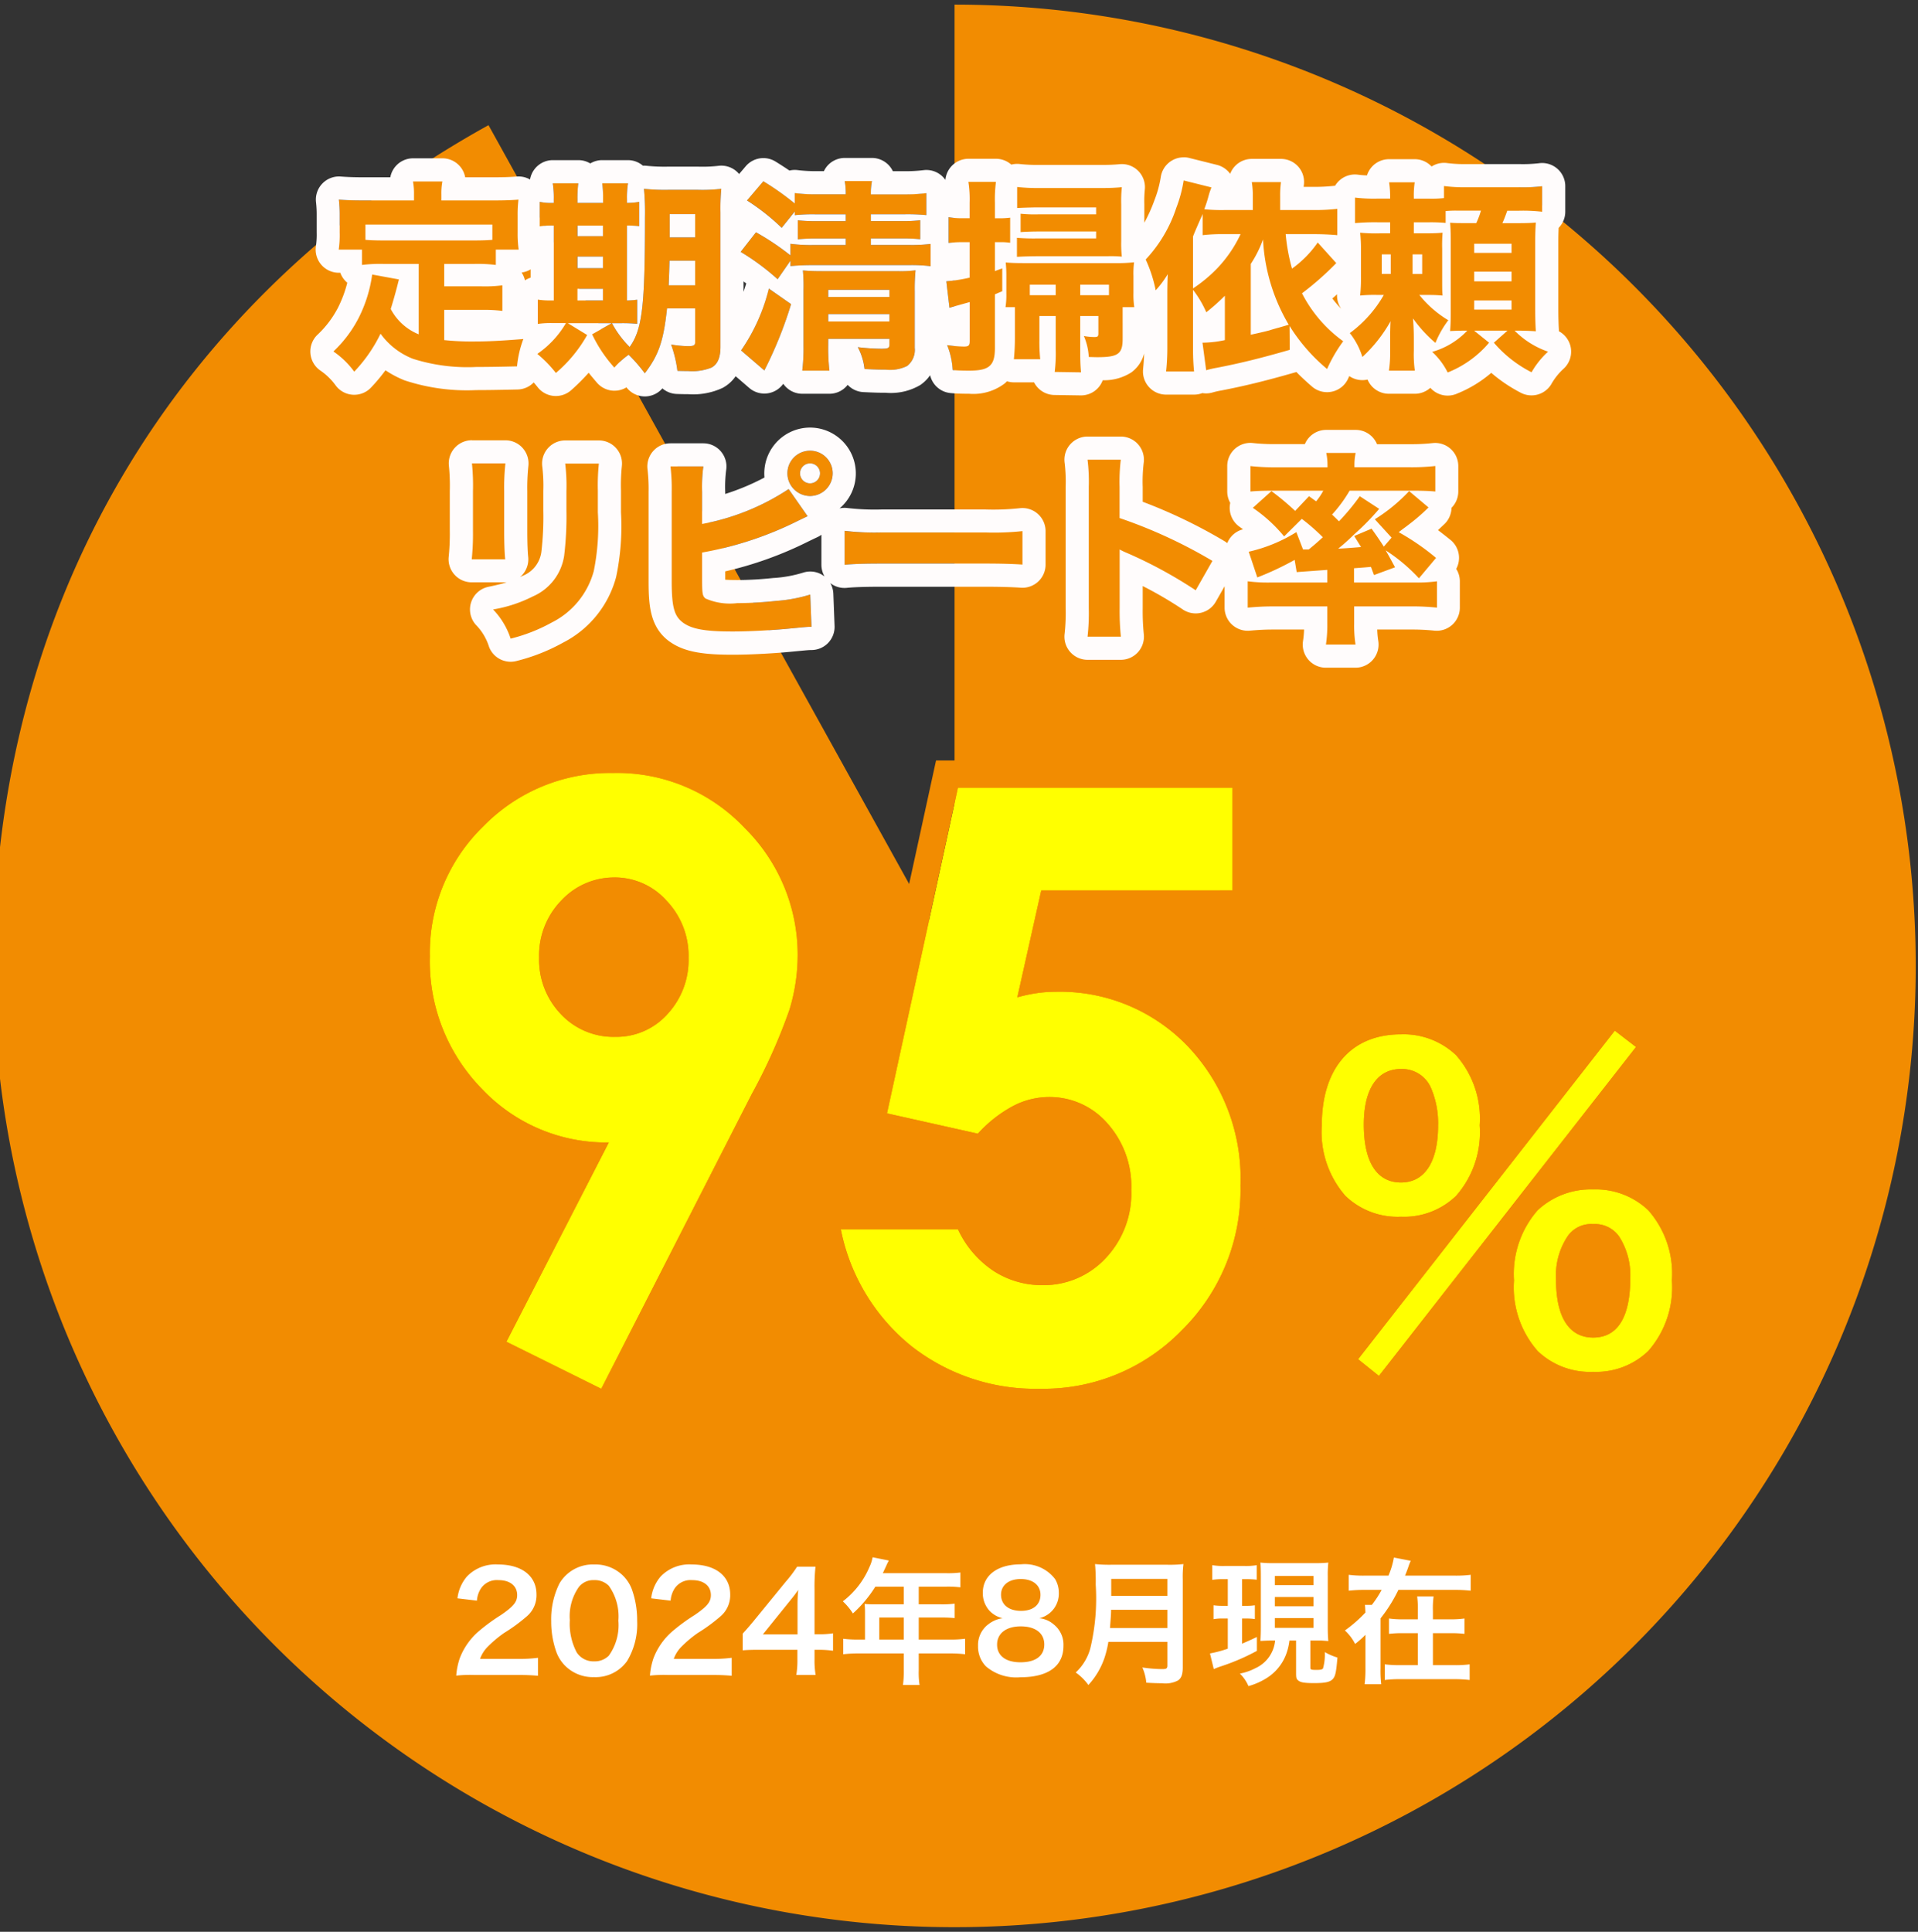
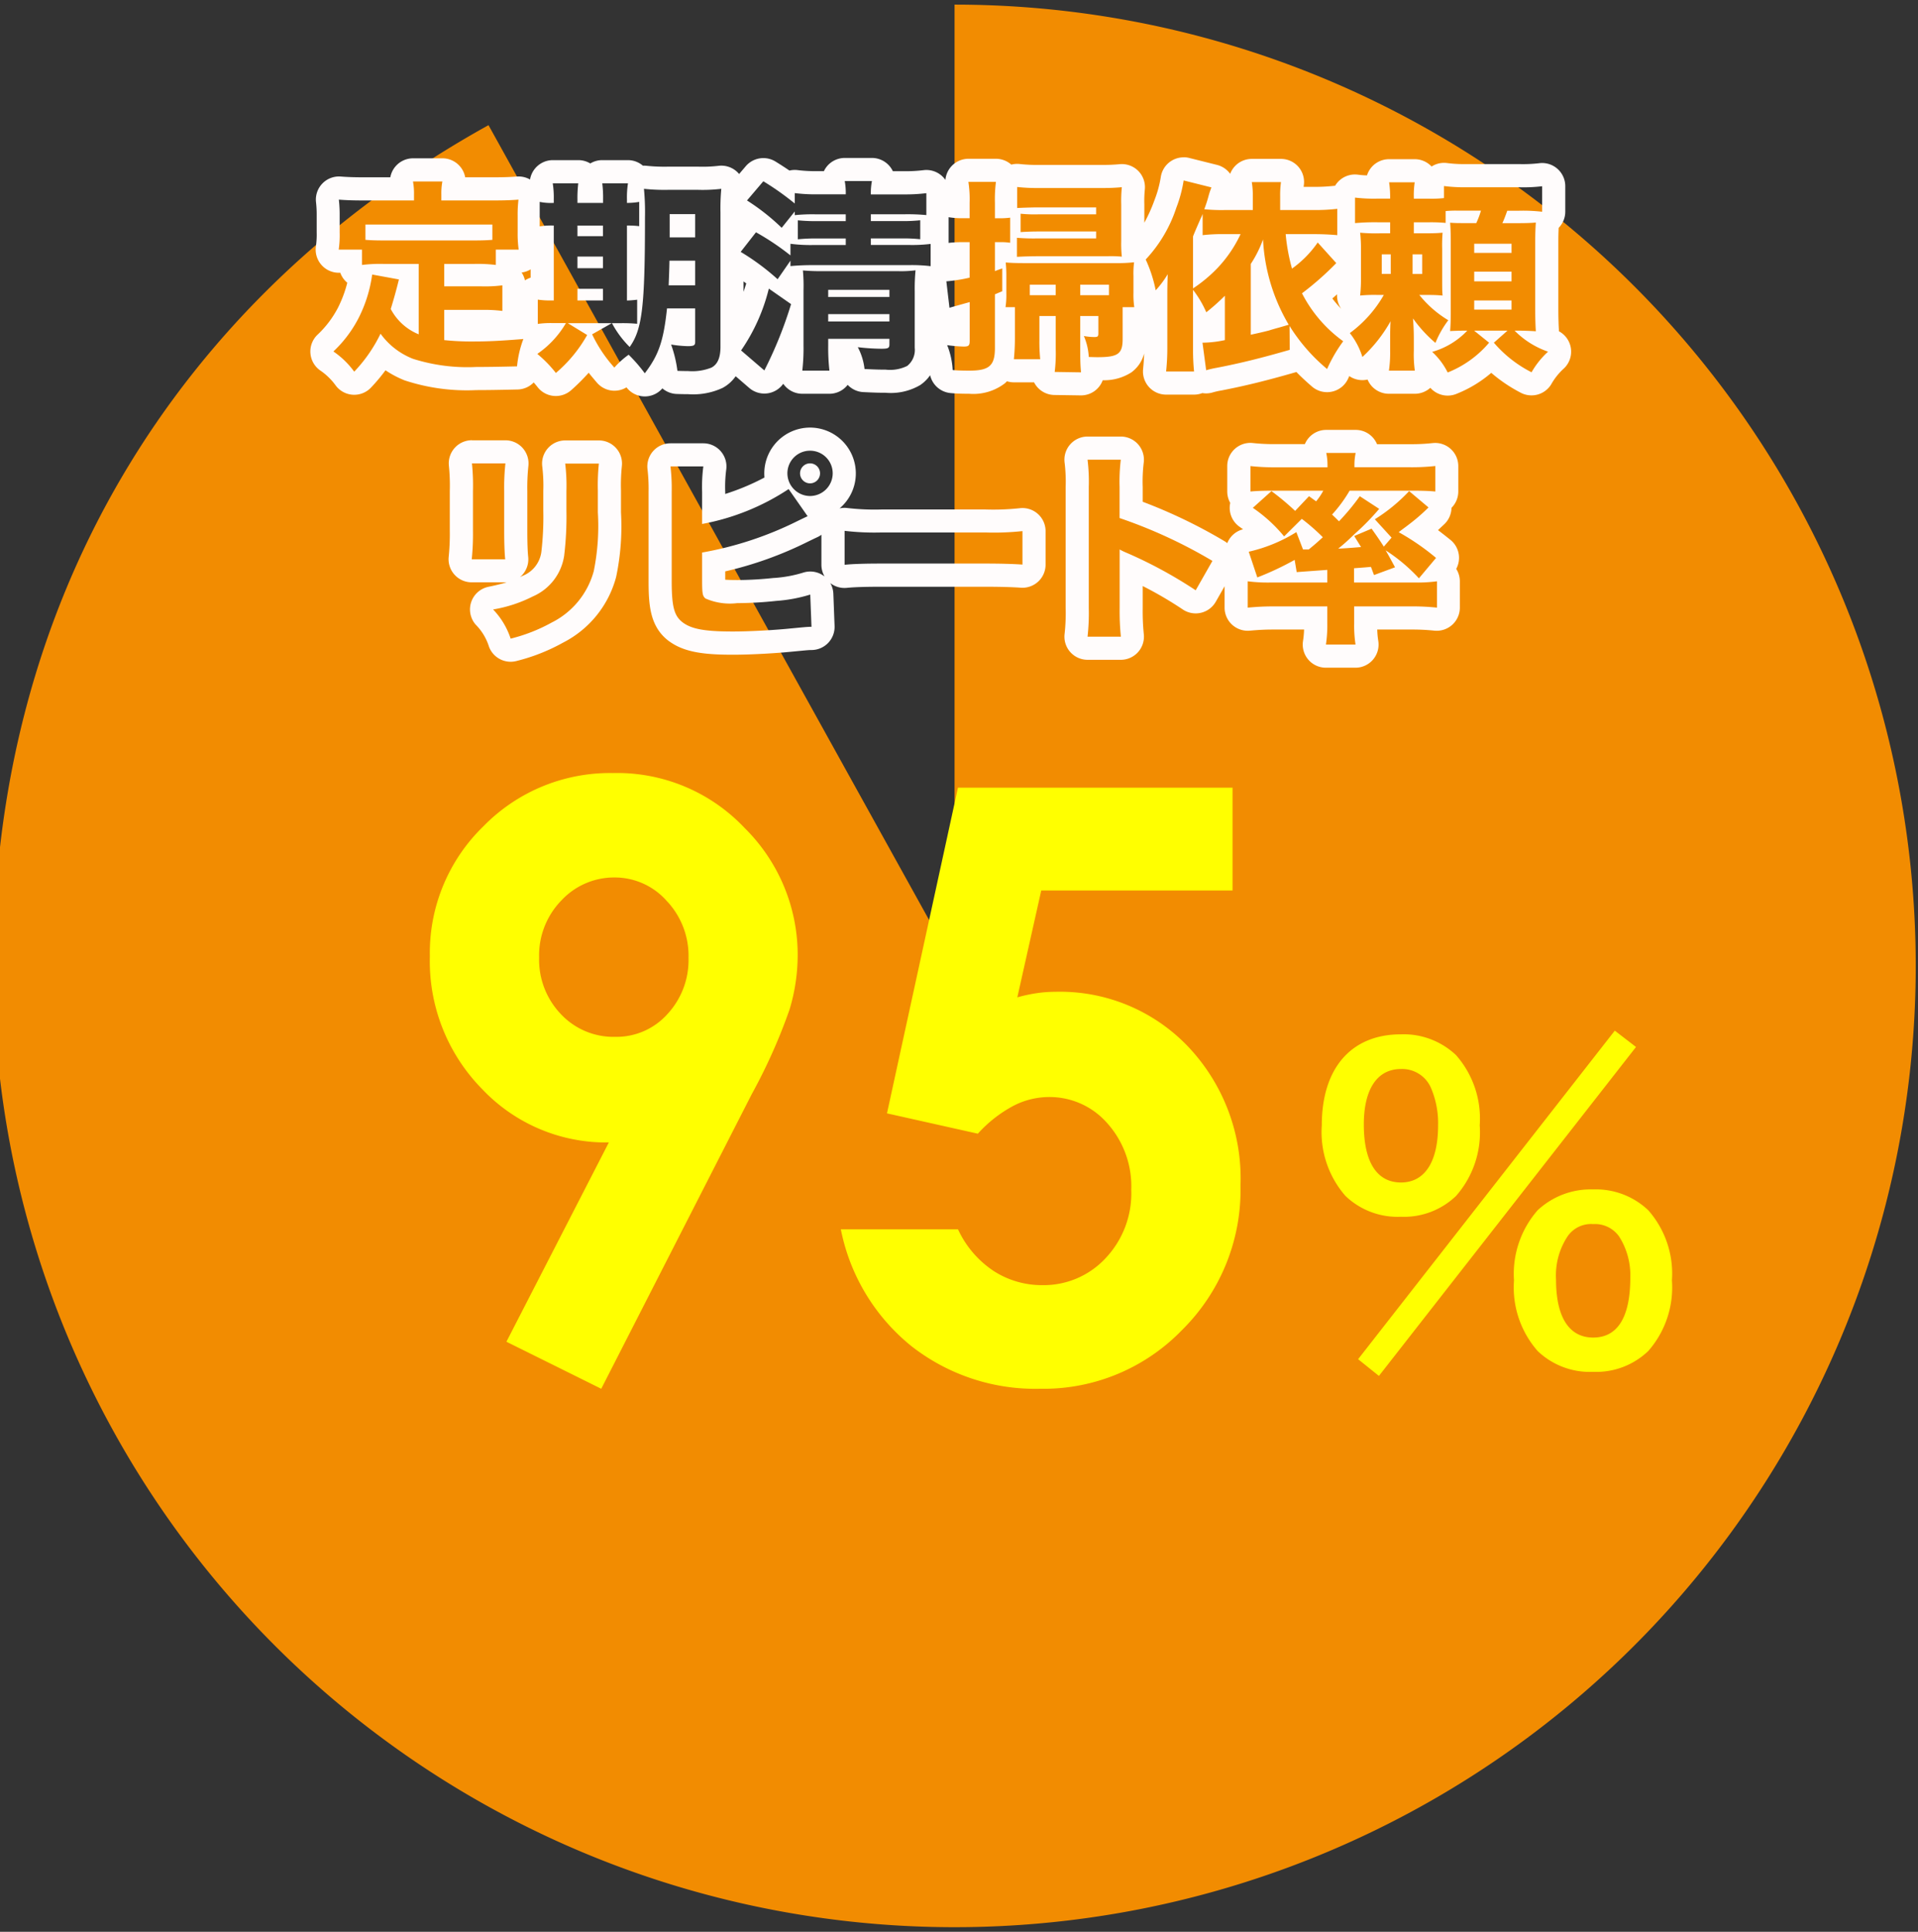
<svg xmlns="http://www.w3.org/2000/svg" width="141" height="142" viewBox="0 0 141 142">
  <rect x="0" y="0" width="141" height="142" fill="#333333" stroke="none" />
  <defs>
    <clipPath id="clip-path">
      <rect id="長方形_4" data-name="長方形 4" width="141" height="142" transform="translate(0.488 -0.34)" fill="#f28c01" />
    </clipPath>
  </defs>
  <g id="グループ_16" data-name="グループ 16" transform="translate(-136 -1050)">
    <g id="グループ_5" data-name="グループ 5" transform="translate(135.512 1050.34)">
      <g id="グループ_4" data-name="グループ 4" clip-path="url(#clip-path)">
        <path id="パス_24" data-name="パス 24" d="M70.661,70.661V0A70.661,70.661,0,1,1,0,70.661C0,44.124,13.194,21.726,36.4,8.86Z" fill="#f28c01" />
      </g>
    </g>
-     <path id="パス_178" data-name="パス 178" d="M5.04.12c.64,0,1.04.02,1.51.06V-1.14a10.507,10.507,0,0,1-1.46.08H2.29a2.411,2.411,0,0,1,.57-.9,8.748,8.748,0,0,1,1.19-1A12.519,12.519,0,0,0,5.73-4.19a2.03,2.03,0,0,0,.71-1.6C6.44-7.16,5.36-8,3.61-8a2.908,2.908,0,0,0-2.29.89,3,3,0,0,0-.69,1.6l1.43.17a1.9,1.9,0,0,1,.31-.92,1.413,1.413,0,0,1,1.27-.59c.85,0,1.38.42,1.38,1.1,0,.51-.28.84-1.2,1.47A13.771,13.771,0,0,0,2.17-3.07,4.935,4.935,0,0,0,.8-1.11,5.11,5.11,0,0,0,.54.17,9.216,9.216,0,0,1,1.83.12Zm5.63.16A2.839,2.839,0,0,0,13.1-.9a5.252,5.252,0,0,0,.74-2.96,6.725,6.725,0,0,0-.39-2.32,2.8,2.8,0,0,0-.66-1.01A2.9,2.9,0,0,0,10.68-8,2.843,2.843,0,0,0,8.13-6.61a5.888,5.888,0,0,0-.61,2.77,6.693,6.693,0,0,0,.39,2.3A2.8,2.8,0,0,0,8.57-.53,2.881,2.881,0,0,0,10.67.28Zm.01-1.16A1.465,1.465,0,0,1,9.4-1.53a4.5,4.5,0,0,1-.51-2.38,3.731,3.731,0,0,1,.66-2.43,1.345,1.345,0,0,1,1.12-.51,1.445,1.445,0,0,1,1.09.42,3.878,3.878,0,0,1,.7,2.56,3.853,3.853,0,0,1-.7,2.57A1.453,1.453,0,0,1,10.68-.88Zm8.6,1c.64,0,1.04.02,1.51.06V-1.14a10.507,10.507,0,0,1-1.46.08h-2.8a2.411,2.411,0,0,1,.57-.9,8.748,8.748,0,0,1,1.19-1,12.519,12.519,0,0,0,1.68-1.23,2.03,2.03,0,0,0,.71-1.6C20.68-7.16,19.6-8,17.85-8a2.908,2.908,0,0,0-2.29.89,3,3,0,0,0-.69,1.6l1.43.17a1.9,1.9,0,0,1,.31-.92,1.413,1.413,0,0,1,1.27-.59c.85,0,1.38.42,1.38,1.1,0,.51-.28.84-1.2,1.47a13.771,13.771,0,0,0-1.65,1.21,4.935,4.935,0,0,0-1.37,1.96A5.11,5.11,0,0,0,14.78.17,9.216,9.216,0,0,1,16.07.12Zm8.96-3.06a6.584,6.584,0,0,1-1.01.07h-.35V-6.15a14.075,14.075,0,0,1,.07-1.69H25.6a9.517,9.517,0,0,1-.83,1.1L22.4-3.84c-.35.42-.46.55-.8.92v1.23c.34-.03.66-.04,1.25-.04h2.77v.69A6.379,6.379,0,0,1,25.54.12h1.42a6.214,6.214,0,0,1-.08-1.14v-.71h.36a7.718,7.718,0,0,1,1,.07Zm-2.61.08H23.08L25-5.24c.36-.44.48-.6.68-.89a11.317,11.317,0,0,0-.05,1.2Zm4.96.38h-.51a8.381,8.381,0,0,1-1.09-.06V-1.4a8.6,8.6,0,0,1,1.09-.06h3.36V-.23A7.289,7.289,0,0,1,33.38.86H34.6a6.022,6.022,0,0,1-.06-1.07V-1.46h2.32a8.489,8.489,0,0,1,1.09.06V-2.54a8.169,8.169,0,0,1-1.09.06H34.54V-4.1h1.64a9.411,9.411,0,0,1,1,.04V-5.12a7.341,7.341,0,0,1-1.03.05H34.54v-1.3h2.04a7.36,7.36,0,0,1,1.02.05V-7.41a7.1,7.1,0,0,1-1.02.05H31.9c.18-.39.28-.6.29-.63.07-.15.09-.18.15-.3l-1.19-.24a2.889,2.889,0,0,1-.24.73,6.207,6.207,0,0,1-1.95,2.51,4.377,4.377,0,0,1,.74.89,9.221,9.221,0,0,0,1.65-1.97h2.09v1.3H31.26c-.27,0-.49-.01-.7-.03a5.49,5.49,0,0,1,.03.58Zm1.05,0V-4.1h1.8v1.62Zm9.07-1.57a2.164,2.164,0,0,0-.99.4,1.9,1.9,0,0,0-.82,1.64,2.075,2.075,0,0,0,.58,1.5,3.435,3.435,0,0,0,2.53.8c2.05,0,3.17-.82,3.17-2.31a1.894,1.894,0,0,0-.7-1.56,1.9,1.9,0,0,0-1.08-.47,1.855,1.855,0,0,0,1.44-1.87,1.967,1.967,0,0,0-.27-1,2.8,2.8,0,0,0-2.53-1.09c-1.71,0-2.79.81-2.79,2.09a1.917,1.917,0,0,0,.49,1.32A1.919,1.919,0,0,0,40.71-4.05Zm1.33-2.88c.89,0,1.45.45,1.45,1.16,0,.73-.54,1.18-1.43,1.18-.91,0-1.47-.46-1.47-1.19C40.59-6.48,41.16-6.93,42.04-6.93ZM42.02-.81c-1.08,0-1.72-.48-1.72-1.3s.66-1.34,1.74-1.34,1.73.5,1.73,1.33S43.14-.81,42.02-.81Zm10.8-1.5V-.58c0,.22-.07.27-.37.27a10.111,10.111,0,0,1-1.47-.12A3.618,3.618,0,0,1,51.27.69c.51.03.84.04,1.16.04a1.982,1.982,0,0,0,1.16-.2c.25-.16.36-.45.36-.95V-6.9A7.543,7.543,0,0,1,54-8.03a9.014,9.014,0,0,1-1.16.05H48.67a10.089,10.089,0,0,1-1.17-.05,14.093,14.093,0,0,1,.05,1.51,15.787,15.787,0,0,1-.4,4.7A3.786,3.786,0,0,1,46.08-.06a3.868,3.868,0,0,1,.93.92,5.607,5.607,0,0,0,1.18-1.98,7.412,7.412,0,0,0,.29-1.19ZM48.6-3.33c.06-.81.08-1.03.08-1.34h4.14v1.34Zm.09-2.36V-6.94h4.13v1.25ZM60.74-2.41A2.484,2.484,0,0,1,59.3-.38a4.132,4.132,0,0,1-1.15.4,2.853,2.853,0,0,1,.63.92,4.992,4.992,0,0,0,1.4-.63,3.525,3.525,0,0,0,1.35-1.66,4.218,4.218,0,0,0,.26-1.06h.49V-.04c0,.37.02.45.15.56.17.15.46.2,1.18.2.78,0,1.14-.07,1.35-.28s.27-.52.36-1.6a4.279,4.279,0,0,1-.93-.4,3.7,3.7,0,0,1-.13,1.2c-.05.08-.19.11-.46.11-.42,0-.47-.02-.47-.17V-2.41h.73c.11,0,.38.02.59.04-.03-.34-.04-.64-.04-1.08V-7.13a8.473,8.473,0,0,1,.04-1.01,7.849,7.849,0,0,1-.96.04H60.63a7.521,7.521,0,0,1-.97-.04c.02.29.03.47.03,1.01v3.74c0,.4-.01.68-.03,1.01.41-.02.58-.03.94-.03Zm-.02-4.75h2.84v.68H60.72Zm0,1.55h2.84v.68H60.72Zm0,1.55h2.84v.72H60.72ZM57.26-6.92v1.96h-.35a4.721,4.721,0,0,1-.7-.04v1.02a3.493,3.493,0,0,1,.68-.05h.37v2.22a9.126,9.126,0,0,1-1.31.35l.28,1.15a5.371,5.371,0,0,1,.52-.2A15.937,15.937,0,0,0,59.4-1.65V-2.67c-.57.27-.76.35-1.09.49V-4.03h.3a4.583,4.583,0,0,1,.64.04V-5a3.9,3.9,0,0,1-.64.04h-.3V-6.92h.26a6.5,6.5,0,0,1,.82.04V-7.95a4.665,4.665,0,0,1-.89.06H57.02a4.653,4.653,0,0,1-.9-.06v1.08a5.19,5.19,0,0,1,.84-.05Zm13.03-.26c.09-.22.18-.45.26-.69a3.9,3.9,0,0,1,.16-.4l-1.24-.24a5.878,5.878,0,0,1-.4,1.33H67.35a8.765,8.765,0,0,1-1.2-.06v1.17a9.609,9.609,0,0,1,1.2-.06h1.22a7.7,7.7,0,0,1-.72,1.1h-.51c.02.17.02.17.04.56a9.98,9.98,0,0,1-1.51,1.32,3.456,3.456,0,0,1,.75.99,6.619,6.619,0,0,0,.76-.67V-.36A8.809,8.809,0,0,1,67.32.8h1.22a8.55,8.55,0,0,1-.05-1.16V-4.04A11.08,11.08,0,0,0,69.8-6.13h4.12a9.721,9.721,0,0,1,1.2.06V-7.24a8.765,8.765,0,0,1-1.2.06Zm2.05,3.21v-.62a6.26,6.26,0,0,1,.05-1.06H71.18a6.744,6.744,0,0,1,.05,1.04v.64H70.18a7.167,7.167,0,0,1-1.07-.06V-2.9a8.047,8.047,0,0,1,1.08-.05h1.04V-.6H69.91A8.288,8.288,0,0,1,68.8-.66V.49A8.775,8.775,0,0,1,69.92.43h4a9.838,9.838,0,0,1,1.12.06V-.66a7.5,7.5,0,0,1-1.11.06H72.34V-2.95h1.25a7.975,7.975,0,0,1,1.07.05V-4.03a7.26,7.26,0,0,1-1.07.06Z" transform="translate(169 1173)" fill="#fff" />
    <path id="パス_155" data-name="パス 155" d="M16.2,1.084,9.229-2.373l7.529-14.648a12.543,12.543,0,0,1-9.316-3.926A13.4,13.4,0,0,1,3.6-30.7a12.962,12.962,0,0,1,3.94-9.565,13,13,0,0,1,9.507-3.911,12.884,12.884,0,0,1,9.712,4.058,13.109,13.109,0,0,1,3.882,9.331,13.889,13.889,0,0,1-.6,4,41.066,41.066,0,0,1-2.769,6.2Zm1.025-25.869a5.031,5.031,0,0,0,3.838-1.67,5.837,5.837,0,0,0,1.553-4.131A5.864,5.864,0,0,0,20.991-34.8,5.094,5.094,0,0,0,17.2-36.5a5.288,5.288,0,0,0-3.926,1.685,5.786,5.786,0,0,0-1.641,4.2,5.784,5.784,0,0,0,1.6,4.16A5.3,5.3,0,0,0,17.227-24.785ZM42.423-43.1H62.609v7.559H48.546l-1.758,7.852a11.458,11.458,0,0,1,1.436-.308,9.346,9.346,0,0,1,1.348-.1,13.011,13.011,0,0,1,9.741,4,14.091,14.091,0,0,1,3.882,10.239A14.487,14.487,0,0,1,58.9-3.237,14.167,14.167,0,0,1,48.458,1.084,14.769,14.769,0,0,1,39-2.051a14.681,14.681,0,0,1-5.186-8.584h8.613a7.4,7.4,0,0,0,2.622,3.062,6.525,6.525,0,0,0,3.589,1.04A6.207,6.207,0,0,0,53.263-8.5a6.936,6.936,0,0,0,1.9-5.039,6.948,6.948,0,0,0-1.772-4.907A5.63,5.63,0,0,0,49.1-20.361a5.717,5.717,0,0,0-2.651.674,9.616,9.616,0,0,0-2.563,2.021l-6.68-1.494Z" transform="translate(164 1151)" fill="#ff0" />
-     <path id="パス_155_-_アウトライン" data-name="パス 155 - アウトライン" d="M48.458,1.084A14.167,14.167,0,0,0,58.9-3.237a14.487,14.487,0,0,0,4.292-10.62A14.091,14.091,0,0,0,59.313-24.1a13.011,13.011,0,0,0-9.741-4,9.346,9.346,0,0,0-1.348.1,11.458,11.458,0,0,0-1.436.308l1.758-7.852H62.609V-43.1H42.423L37.208-19.16l6.68,1.494a9.616,9.616,0,0,1,2.563-2.021,5.716,5.716,0,0,1,2.651-.674,5.63,5.63,0,0,1,4.292,1.919,6.948,6.948,0,0,1,1.772,4.907,6.936,6.936,0,0,1-1.9,5.039,6.207,6.207,0,0,1-4.629,1.963,6.525,6.525,0,0,1-3.589-1.04,7.4,7.4,0,0,1-2.622-3.062H33.81A14.681,14.681,0,0,0,39-2.051a14.768,14.768,0,0,0,9.463,3.135m-32.257,0L27.275-20.6a41.067,41.067,0,0,0,2.769-6.2,13.889,13.889,0,0,0,.6-4,13.109,13.109,0,0,0-3.882-9.331,12.884,12.884,0,0,0-9.712-4.058,13,13,0,0,0-9.507,3.911A12.962,12.962,0,0,0,3.6-30.7a13.4,13.4,0,0,0,3.838,9.756,12.543,12.543,0,0,0,9.316,3.926L9.229-2.373,16.2,1.084m1-37.588a5.094,5.094,0,0,1,3.794,1.7,5.864,5.864,0,0,1,1.626,4.219,5.837,5.837,0,0,1-1.553,4.131,5.031,5.031,0,0,1-3.838,1.67,5.3,5.3,0,0,1-4-1.67,5.784,5.784,0,0,1-1.6-4.16,5.786,5.786,0,0,1,1.641-4.2A5.288,5.288,0,0,1,17.2-36.5M17.083,3.754,6.522-1.483l7.114-13.841a14.51,14.51,0,0,1-7.625-4.226A15.4,15.4,0,0,1,1.6-30.7,14.952,14.952,0,0,1,6.135-41.688,15,15,0,0,1,17.051-46.18,14.87,14.87,0,0,1,28.208-41.5a15.1,15.1,0,0,1,4.437,10.714,15.952,15.952,0,0,1-.685,4.572,42.284,42.284,0,0,1-2.905,6.536ZM17.2-34.5a3.294,3.294,0,0,0-2.493,1.08,3.778,3.778,0,0,0-1.073,2.809,3.775,3.775,0,0,0,1.042,2.778,3.31,3.31,0,0,0,2.553,1.052A3.046,3.046,0,0,0,19.6-27.817a3.824,3.824,0,0,0,1.017-2.769,3.854,3.854,0,0,0-1.071-2.836A3.109,3.109,0,0,0,17.2-34.5ZM48.458,3.084A16.786,16.786,0,0,1,37.753-.483a16.7,16.7,0,0,1-5.894-9.711l-.551-2.441H43.667l.55,1.116a5.4,5.4,0,0,0,1.906,2.261,4.524,4.524,0,0,0,2.511.725,4.194,4.194,0,0,0,3.193-1.356,4.971,4.971,0,0,0,1.34-3.646,4.982,4.982,0,0,0-1.242-3.55A3.634,3.634,0,0,0,49.1-18.361a3.715,3.715,0,0,0-1.733.451A7.693,7.693,0,0,0,45.349-16.3l-.781.836-9.737-2.178L40.812-45.1h23.8v11.559H50.148l-.771,3.443.195,0A15,15,0,0,1,60.748-25.49a16.085,16.085,0,0,1,4.447,11.632,16.485,16.485,0,0,1-4.873,12.03A16.163,16.163,0,0,1,48.458,3.084Z" transform="translate(164 1151)" fill="#f28c01" />
    <path id="パス_154" data-name="パス 154" d="M3.84-.09,5.37,1.14l18.9-24.18-1.56-1.2ZM21.12.84A5.522,5.522,0,0,0,25.17-.69a7.081,7.081,0,0,0,1.74-5.19,7.052,7.052,0,0,0-1.74-5.16,5.6,5.6,0,0,0-4.05-1.53,5.719,5.719,0,0,0-4.08,1.53A7.1,7.1,0,0,0,15.3-5.88,7.081,7.081,0,0,0,17.04-.69,5.546,5.546,0,0,0,21.12.84Zm0-10.86a2.161,2.161,0,0,1,1.92.93,5.3,5.3,0,0,1,.81,3c0,2.91-.93,4.41-2.73,4.41-1.77,0-2.73-1.5-2.73-4.26a5.217,5.217,0,0,1,.81-3.12A2.089,2.089,0,0,1,21.12-10.02ZM6.99-10.56a5.522,5.522,0,0,0,4.05-1.53,7.081,7.081,0,0,0,1.74-5.19,7.052,7.052,0,0,0-1.74-5.16,5.6,5.6,0,0,0-4.05-1.53c-3.66,0-5.82,2.49-5.82,6.69a7.129,7.129,0,0,0,1.74,5.19A5.546,5.546,0,0,0,6.99-10.56Zm0-10.86a2.309,2.309,0,0,1,2.19,1.35,6.586,6.586,0,0,1,.54,2.79c0,2.7-.99,4.2-2.73,4.2-1.77,0-2.73-1.5-2.73-4.26C4.26-19.95,5.25-21.42,6.99-21.42Z" transform="translate(232 1150)" fill="#ff0" />
-     <path id="パス_154_-_アウトライン" data-name="パス 154 - アウトライン" d="M5.37,1.14l18.9-24.18-1.56-1.2L3.84-.09,5.37,1.14M21.12.84A5.522,5.522,0,0,0,25.17-.69a7.081,7.081,0,0,0,1.74-5.19,7.052,7.052,0,0,0-1.74-5.16,5.6,5.6,0,0,0-4.05-1.53,5.719,5.719,0,0,0-4.08,1.53A7.1,7.1,0,0,0,15.3-5.88,7.081,7.081,0,0,0,17.04-.69,5.546,5.546,0,0,0,21.12.84m0-10.86a2.161,2.161,0,0,1,1.92.93,5.3,5.3,0,0,1,.81,3c0,2.91-.93,4.41-2.73,4.41-1.77,0-2.73-1.5-2.73-4.26a5.217,5.217,0,0,1,.81-3.12,2.089,2.089,0,0,1,1.92-.96M6.99-10.56a5.522,5.522,0,0,0,4.05-1.53,7.081,7.081,0,0,0,1.74-5.19,7.052,7.052,0,0,0-1.74-5.16,5.6,5.6,0,0,0-4.05-1.53c-3.66,0-5.82,2.49-5.82,6.69a7.129,7.129,0,0,0,1.74,5.19,5.546,5.546,0,0,0,4.08,1.53m0-10.86a2.309,2.309,0,0,1,2.19,1.35,6.586,6.586,0,0,1,.54,2.79c0,2.7-.99,4.2-2.73,4.2-1.77,0-2.73-1.5-2.73-4.26,0-2.61.99-4.08,2.73-4.08M5.7,3.969,1.05.233,7.959-8.61a9.334,9.334,0,0,1-.969.05,7.566,7.566,0,0,1-5.485-2.106A8.993,8.993,0,0,1-.83-17.28,9.33,9.33,0,0,1,1.2-23.512,7.406,7.406,0,0,1,6.99-25.97a7.628,7.628,0,0,1,5.455,2.106,8.921,8.921,0,0,1,2.335,6.524l7.576-9.7L27.087-23.4,20.149-14.52a9.278,9.278,0,0,1,.971-.05,7.628,7.628,0,0,1,5.455,2.106A8.95,8.95,0,0,1,28.91-5.88,8.993,8.993,0,0,1,26.575.734,7.526,7.526,0,0,1,21.12,2.84,7.566,7.566,0,0,1,15.635.734,8.932,8.932,0,0,1,13.3-5.758ZM20.91-8.005a.851.851,0,0,0-.068.087l-.019.026A3.422,3.422,0,0,0,20.39-5.94a3.983,3.983,0,0,0,.385,2.086c.083.129.123.174.345.174s.262-.042.34-.167a4.432,4.432,0,0,0,.39-2.243A3.452,3.452,0,0,0,21.43-7.9a.847.847,0,0,0-.094-.1,1.062,1.062,0,0,0-.216-.016A1.168,1.168,0,0,0,20.91-8.005ZM6.99-19.42c-.218,0-.271.048-.356.175A3.5,3.5,0,0,0,6.26-17.34a3.983,3.983,0,0,0,.385,2.086c.083.129.123.174.345.174a.316.316,0,0,0,.343-.181A3.782,3.782,0,0,0,7.72-17.28a4.869,4.869,0,0,0-.305-1.849C7.253-19.42,7.2-19.42,6.99-19.42Z" transform="translate(232 1150)" fill="#f28c01" />
-     <path id="パス_151" data-name="パス 151" d="M-38.22-1.425a4.041,4.041,0,0,1-2.055-1.86c.225-.735.42-1.425.6-2.175l-1.965-.36a10.021,10.021,0,0,1-1.02,3.24A9.1,9.1,0,0,1-44.49-.165,6.276,6.276,0,0,1-42.96,1.32a10.926,10.926,0,0,0,1.935-2.79A5.344,5.344,0,0,0-38.64.375a13.262,13.262,0,0,0,4.65.6c.81,0,1.71-.015,3-.045a7.683,7.683,0,0,1,.465-2.01c-1.65.135-2.61.18-3.6.18A19.329,19.329,0,0,1-36.345-1v-2.22h2.76a10.424,10.424,0,0,1,1.515.075V-5.025a9.812,9.812,0,0,1-1.515.075h-2.76V-6.6h2.235a10.857,10.857,0,0,1,1.56.075V-7.65h1.68a8.415,8.415,0,0,1-.075-1.245v-1.29a9.185,9.185,0,0,1,.06-1.14c-.585.045-1.125.06-1.725.06h-3.945v-.45a4.643,4.643,0,0,1,.075-.945h-2.16a4.8,4.8,0,0,1,.075.96v.435h-3.8c-.6,0-1.14-.015-1.725-.06a9.508,9.508,0,0,1,.06,1.14V-8.91A7.455,7.455,0,0,1-44.1-7.65h1.71v1.125A10.985,10.985,0,0,1-40.83-6.6h2.61Zm5.415-6.945c-.375.03-.75.045-1.305.045h-6.72c-.57,0-.945-.015-1.3-.045V-9.495h9.33ZM-17.9-3.33V-.87c0,.255-.09.315-.555.315a8.521,8.521,0,0,1-1.215-.12A9.077,9.077,0,0,1-19.2,1.26c.39.015.63.015.78.015a3.808,3.808,0,0,0,1.725-.255c.45-.24.66-.735.66-1.53v-9.87a15.566,15.566,0,0,1,.06-1.74,11.694,11.694,0,0,1-1.695.075h-2.235a14.07,14.07,0,0,1-1.755-.075,18.228,18.228,0,0,1,.075,2.1c0,6.525-.2,8.22-1.125,9.525A7.221,7.221,0,0,1-24.015-2.25l-1.455.825A10.073,10.073,0,0,0-23.835,1.02a5.97,5.97,0,0,1,1.05-.945A11.23,11.23,0,0,1-21.6,1.44c1.02-1.335,1.38-2.37,1.635-4.77Zm0-3.51v1.815h-1.95c.03-.75.045-1.08.06-1.815Zm0-1.71H-19.77v-1.71H-17.9Zm-10.4-2.535a4.144,4.144,0,0,1-1.035-.075v1.8a5.4,5.4,0,0,1,1.035-.06v5.5h-.075a6.389,6.389,0,0,1-1.095-.06V-2.19a6.665,6.665,0,0,1,1.14-.06h.93A7.092,7.092,0,0,1-29.5.015,9.012,9.012,0,0,1-28.14,1.41a10.186,10.186,0,0,0,2.3-2.79l-1.425-.87h3.9a11.459,11.459,0,0,1,1.2.045v-1.77a6.863,6.863,0,0,1-.75.06v-5.5a6.649,6.649,0,0,1,.9.045V-11.16a5.1,5.1,0,0,1-.9.075v-.24a6.607,6.607,0,0,1,.075-1.2h-1.89a8.546,8.546,0,0,1,.06,1.2v.24H-26.55v-.24a9.109,9.109,0,0,1,.06-1.2h-1.875a6.811,6.811,0,0,1,.075,1.2Zm1.74,7.17V-4.77h1.875v.855Zm0-2.37V-7.14h1.875v.855Zm0-2.355v-.78h1.875v.78Zm15.975-1.815v.27A12.585,12.585,0,0,1-9-10.245h2.175v.5H-8.94a13.4,13.4,0,0,1-1.41-.06v1.395a12.633,12.633,0,0,1,1.425-.06h2.1v.48h-2.34a11.363,11.363,0,0,1-1.725-.09v.855a18.661,18.661,0,0,0-2.535-1.7l-1.125,1.44a17.293,17.293,0,0,1,2.715,2.01l.945-1.365v.405A16.75,16.75,0,0,1-9.18-6.51h6.96a11.514,11.514,0,0,1,1.635.075V-8.07a11.221,11.221,0,0,1-1.665.075H-4.98v-.48h2.3a11.613,11.613,0,0,1,1.335.06V-9.81a10.766,10.766,0,0,1-1.35.06H-4.98v-.5h2.475a14.492,14.492,0,0,1,1.605.06v-1.62a12.5,12.5,0,0,1-1.65.09H-4.98a4.51,4.51,0,0,1,.075-.975H-6.9a4.769,4.769,0,0,1,.075.975h-2.13a12.324,12.324,0,0,1-1.62-.09v.765a19.976,19.976,0,0,0-2.31-1.635l-1.2,1.41a16.054,16.054,0,0,1,2.55,2.01Zm2.46,9.36h4.5V-.69c0,.285-.09.33-.6.33A15.416,15.416,0,0,1-5.94-.48a4.457,4.457,0,0,1,.5,1.605C-4.5,1.17-4.29,1.17-3.9,1.17A2.858,2.858,0,0,0-2.31.9,1.5,1.5,0,0,0-1.755-.435v-4.17a13.838,13.838,0,0,1,.06-1.53,8.2,8.2,0,0,1-1.335.06H-8.52A14.163,14.163,0,0,1-9.975-6.12,12.3,12.3,0,0,1-9.93-4.68V-.6a14.229,14.229,0,0,1-.09,1.845h2A14.715,14.715,0,0,1-8.115-.6Zm0-1.275v-.54h4.5v.54Zm0-1.8v-.525h4.5v.525Zm-4.365-.615A13.752,13.752,0,0,1-14.52-.24l1.71,1.47a29.817,29.817,0,0,0,1.965-4.875Zm22.89,2.01h1.335v1.29c0,.21-.06.255-.285.255a4.544,4.544,0,0,1-.78-.075A4.476,4.476,0,0,1,11.04.24c.525.015.525.015.63.015,1.53,0,1.86-.24,1.86-1.35V-3.42h.855a6.347,6.347,0,0,1-.06-1.035V-5.73a6.554,6.554,0,0,1,.045-.99,10.766,10.766,0,0,1-1.35.06H6.255c-.585,0-.945-.015-1.32-.045A9.5,9.5,0,0,1,4.98-5.67v1.23a5.949,5.949,0,0,1-.06,1.02h.69v2.205A15.9,15.9,0,0,1,5.535.405H7.47A13.4,13.4,0,0,1,7.41-1v-1.77h1.2v2.43a11.081,11.081,0,0,1-.075,1.68l1.935.03c-.045-.5-.06-.9-.06-1.68ZM8.61-4.3H6.7V-5.07h1.9Zm1.8,0V-5.07h2.115V-4.3ZM2.28-8.2v2.61a11.975,11.975,0,0,1-1.71.27L.8-3.375c.135-.045.63-.18,1.485-.42v2.85c0,.345-.075.42-.435.42A9.792,9.792,0,0,1,.63-.63a5.706,5.706,0,0,1,.4,1.83c.3.03.675.045,1.215.045,1.47,0,1.89-.36,1.89-1.665V-4.365c.15-.06.27-.12.54-.225V-6.27c-.255.09-.345.12-.54.2V-8.2h.405a4.381,4.381,0,0,1,.72.045v-1.845a5.623,5.623,0,0,1-.72.045H4.14V-11.1a10.032,10.032,0,0,1,.075-1.53H2.19a8.392,8.392,0,0,1,.09,1.545V-9.96H1.8a5.636,5.636,0,0,1-1.065-.075v1.89A8.464,8.464,0,0,1,1.77-8.2Zm9.3-2.04H7.35a10.119,10.119,0,0,1-1.32-.045v1.35c.42-.03.885-.045,1.35-.045h4.2v.51H7.26a14.792,14.792,0,0,1-1.5-.045v1.4c.45-.03,1.14-.045,1.515-.045H12.39a8.847,8.847,0,0,1,1.08.03,8.564,8.564,0,0,1-.045-1.125V-10.98a9.954,9.954,0,0,1,.045-1.26,13.935,13.935,0,0,1-1.455.06H7.455a13.353,13.353,0,0,1-1.68-.075v1.545c.24-.015,1.08-.045,1.545-.045h4.26ZM25.8-2.04a13.2,13.2,0,0,0,2.76,3.165,10.767,10.767,0,0,1,1.185-2.04,9.915,9.915,0,0,1-3.03-3.525,22.075,22.075,0,0,0,2.52-2.22L27.87-8.175a7.8,7.8,0,0,1-1.89,1.92,14.058,14.058,0,0,1-.465-2.535h2.04c.675,0,1.23.03,1.755.075V-10.65a14.388,14.388,0,0,1-1.77.09H25.11v-1.02a7,7,0,0,1,.06-1.035H23.025A6.111,6.111,0,0,1,23.1-11.58v1.02H21.015a12.458,12.458,0,0,1-1.485-.06,9.024,9.024,0,0,0,.3-.915c.1-.375.135-.435.225-.69l-2.04-.51a9.7,9.7,0,0,1-.54,2.01,10.2,10.2,0,0,1-2.25,3.795,10.028,10.028,0,0,1,.735,2.265,7.161,7.161,0,0,0,.885-1.185c-.03.81-.03,1.14-.03,1.545v3.87a16.263,16.263,0,0,1-.09,1.74H18.78A16.234,16.234,0,0,1,18.7-.42V-4.695a7.85,7.85,0,0,1,.975,1.65A15.608,15.608,0,0,0,21.045-4.26V-1A8.045,8.045,0,0,1,19.4-.81l.27,2.025a6.935,6.935,0,0,1,.78-.18C22.23.69,23.73.315,25.815-.285ZM22.95-6.6a8.413,8.413,0,0,0,.9-1.8,13.623,13.623,0,0,0,1.89,6.27c-.3.09-.57.165-.72.21-.375.105-.63.18-.72.21-.375.105-.735.18-1.35.315ZM22.2-8.79A9.4,9.4,0,0,1,20.505-6.3a10.467,10.467,0,0,1-1.8,1.5V-8.625c.15-.375.15-.375.555-1.305a2.86,2.86,0,0,0,.15-.345v1.56a12.808,12.808,0,0,1,1.6-.075Zm15.075-1.695a7.915,7.915,0,0,1,.945-.03h1.65a5.864,5.864,0,0,1-.345.915h-.66c-.705,0-.9,0-1.26-.03.03.375.045.69.045,1.41v5.175c0,.675-.015.96-.045,1.38.285-.015.63-.03,1.125-.03h.135a5.673,5.673,0,0,1-2.58,1.56,5.224,5.224,0,0,1,1.14,1.515A7.714,7.714,0,0,0,40.47-.81l-1.1-.885H41.82l-1,.885A9.03,9.03,0,0,0,43.59,1.365,6.2,6.2,0,0,1,44.805-.15a6.366,6.366,0,0,1-2.46-1.545h.27c.42,0,.81.015,1.29.045-.03-.45-.045-1.035-.045-1.62V-8.2q0-.833.045-1.44c-.375.03-.66.045-1.515.045h-.945c.165-.36.24-.585.36-.915h.855a12.2,12.2,0,0,1,1.71.075v-1.875a11.55,11.55,0,0,1-1.71.075H38.805a11.446,11.446,0,0,1-1.65-.09v.885a8.3,8.3,0,0,1-1.08.045h-1.14v-.105a6.389,6.389,0,0,1,.06-1.095H33.12a7.6,7.6,0,0,1,.075,1.2h-.9a11.713,11.713,0,0,1-1.68-.075V-9.6a16.07,16.07,0,0,1,1.68-.06h.9v.81h-.72a12.468,12.468,0,0,1-1.485-.045,10.242,10.242,0,0,1,.06,1.32v1.9a11.419,11.419,0,0,1-.06,1.395,10.33,10.33,0,0,1,1.26-.045h.48a8.983,8.983,0,0,1-2.5,2.8A5.349,5.349,0,0,1,31.155.24a10.611,10.611,0,0,0,2.07-2.625c-.03.555-.03.87-.03,1.35v.81a9.049,9.049,0,0,1-.09,1.47h1.9a8.606,8.606,0,0,1-.075-1.47V-1.1c0-.525-.015-.885-.06-1.5a9.728,9.728,0,0,0,1.65,1.8A7.226,7.226,0,0,1,37.47-2.46a7.993,7.993,0,0,1-2.13-1.86h.54c.585,0,.795.015,1.17.045-.03-.315-.03-.57-.03-1.215V-7.71a11.531,11.531,0,0,1,.03-1.185c-.345.03-.615.045-1.215.045h-.9v-.81H36.06a12,12,0,0,1,1.215.045ZM33.24-7.3v1.44h-.66V-7.3Zm1.6,0h.7v1.44h-.7Zm4.53-.78H42.12v.675H39.375Zm0,2.055H42.12v.705H39.375Zm0,2.115H42.12v.675H39.375ZM-34.305,8.06a15.991,15.991,0,0,1,.075,2.04v2.91a18.313,18.313,0,0,1-.09,2.1h2.46c-.045-.405-.075-1.14-.075-2.07V10.1a16.462,16.462,0,0,1,.09-2.04Zm6.855.015a13.443,13.443,0,0,1,.09,2.025v1.425a23.877,23.877,0,0,1-.165,3.315,3.882,3.882,0,0,1-2.295,3,10.107,10.107,0,0,1-2.925.96,5.627,5.627,0,0,1,1.29,2.145A12.343,12.343,0,0,0-28.44,19.76a5.964,5.964,0,0,0,3.09-3.78,16.71,16.71,0,0,0,.3-4.32V10.07a15.31,15.31,0,0,1,.075-1.995Zm10.065,2.085a11.469,11.469,0,0,1,.09-1.875H-19.71a14.018,14.018,0,0,1,.09,1.86v6.57c0,1.89.18,2.58.84,3.06s1.665.645,3.66.645c1.155,0,2.925-.09,4.26-.225.96-.09,1.2-.12,1.515-.12l-.09-2.37a11,11,0,0,1-2.49.465,27.6,27.6,0,0,1-2.88.165,4.465,4.465,0,0,1-2.34-.345c-.225-.21-.24-.36-.24-1.56V14.615A25.689,25.689,0,0,0-10.35,12.29c.495-.24.495-.24.72-.345L-11.025,9.95a17.153,17.153,0,0,1-6.36,2.565ZM-9.45,7.13A1.661,1.661,0,0,0-11.115,8.8,1.671,1.671,0,0,0-9.45,10.46,1.671,1.671,0,0,0-7.785,8.8,1.661,1.661,0,0,0-9.45,7.13Zm0,.93a.736.736,0,0,1,.735.735.736.736,0,0,1-.735.735.736.736,0,0,1-.735-.735A.736.736,0,0,1-9.45,8.06Zm2.535,7.455c.585-.06,1.44-.09,2.745-.09H3.4c1.17,0,2.16.03,2.76.075V13.04a19.693,19.693,0,0,1-2.745.105H-4.17a18.736,18.736,0,0,1-2.745-.12ZM13.4,20.8a18.561,18.561,0,0,1-.09-2.085V14.39a5.146,5.146,0,0,0,.57.27A32.941,32.941,0,0,1,18.9,17.39l1.23-2.16a36.148,36.148,0,0,0-6.825-3.15V9.8a13.215,13.215,0,0,1,.09-2.01H10.95a13.1,13.1,0,0,1,.09,2.01v8.88a15.5,15.5,0,0,1-.09,2.115Zm12.81-9.24a19.015,19.015,0,0,0-1.74-1.455L23.1,11.33a10.894,10.894,0,0,1,2.3,2.1L26.7,12.14a14.611,14.611,0,0,1,1.545,1.35c-.39.36-.54.5-1.035.9h-.42l-.5-1.275a11.359,11.359,0,0,1-3.5,1.44l.63,1.89a21.518,21.518,0,0,0,2.745-1.29l.15.9c.18-.015.18-.015,2.25-.165v.93h-4.2a11.736,11.736,0,0,1-1.65-.09v1.935c.675-.06,1.185-.09,1.86-.09h3.99V19.85a9.552,9.552,0,0,1-.1,1.53h2.175a9.183,9.183,0,0,1-.1-1.53V18.575h4.23a17.158,17.158,0,0,1,1.86.09V16.73a11,11,0,0,1-1.575.09H30.54V15.77c.795-.06.795-.06,1.245-.105.09.24.12.33.225.6l1.545-.57c-.48-.885-.48-.885-.69-1.245a12.592,12.592,0,0,1,2.445,2.055l1.26-1.5a17.466,17.466,0,0,0-2.745-1.89c.21-.165.39-.3.495-.375.24-.18.39-.3.45-.345A13.52,13.52,0,0,0,36.015,11.3L34.59,10.1a12.557,12.557,0,0,1-2.52,2.07l1.23,1.35-.57.66c-.255-.405-.42-.645-.9-1.32l-1.275.54c.255.42.345.555.495.81-.675.06-1.245.105-1.68.12a12.907,12.907,0,0,0,1.02-.9l.24-.225a18.217,18.217,0,0,0,1.755-1.8l-1.425-.93a16.657,16.657,0,0,1-1.53,1.845c-.18-.18-.315-.315-.51-.495a10.186,10.186,0,0,0,1.29-1.755H34.9c.675,0,1.125.015,1.605.06V8.255a15.979,15.979,0,0,1-1.905.09H30.57V8.18a4.215,4.215,0,0,1,.09-.885H28.5a4.215,4.215,0,0,1,.09.885v.165H24.8a15.948,15.948,0,0,1-1.875-.09V10.13c.48-.045.93-.06,1.575-.06h3.78a4.729,4.729,0,0,1-.525.78c-.195-.135-.27-.195-.525-.375Z" transform="translate(205 1076)" fill="#f28c01" />
    <path id="パス_151_-_アウトライン" data-name="パス 151 - アウトライン" d="M18.015-12.735a9.7,9.7,0,0,1-.54,2.01,10.2,10.2,0,0,1-2.25,3.8,10.028,10.028,0,0,1,.735,2.265,7.161,7.161,0,0,0,.885-1.185c-.03.81-.03,1.14-.03,1.545v3.87a16.263,16.263,0,0,1-.09,1.74H18.78A16.235,16.235,0,0,1,18.705-.42V-4.695a7.85,7.85,0,0,1,.975,1.65A15.609,15.609,0,0,0,21.045-4.26V-1A8.045,8.045,0,0,1,19.4-.81l.27,2.025a6.935,6.935,0,0,1,.78-.18C22.23.69,23.73.315,25.815-.285L25.8-2.04a13.2,13.2,0,0,0,2.76,3.165,10.767,10.767,0,0,1,1.185-2.04,9.915,9.915,0,0,1-3.03-3.525,22.075,22.075,0,0,0,2.52-2.22L27.87-8.175a7.8,7.8,0,0,1-1.89,1.92,14.057,14.057,0,0,1-.465-2.535h2.04c.675,0,1.23.03,1.755.075V-10.65a14.388,14.388,0,0,1-1.77.09H25.11v-1.02a7,7,0,0,1,.06-1.035H23.025A6.111,6.111,0,0,1,23.1-11.58v1.02H21.015a12.458,12.458,0,0,1-1.485-.06,9.024,9.024,0,0,0,.3-.915c.1-.375.135-.435.225-.69l-2.04-.51m1.4,4.02a12.808,12.808,0,0,1,1.6-.075H22.2A9.4,9.4,0,0,1,20.505-6.3a10.467,10.467,0,0,1-1.8,1.5V-8.625c.15-.375.15-.375.555-1.305a2.86,2.86,0,0,0,.15-.345v1.56m3.54,7.32V-6.6a8.413,8.413,0,0,0,.9-1.8,13.623,13.623,0,0,0,1.89,6.27c-.3.09-.57.165-.72.21-.375.1-.63.18-.72.21-.375.1-.735.18-1.35.315M-6.9-12.69a4.769,4.769,0,0,1,.075.975h-2.13a12.324,12.324,0,0,1-1.62-.09v.765a19.977,19.977,0,0,0-2.31-1.635l-1.2,1.41a16.054,16.054,0,0,1,2.55,2.01l.96-1.2v.27A12.585,12.585,0,0,1-9-10.245h2.175v.5H-8.94a13.4,13.4,0,0,1-1.41-.06v1.395a12.633,12.633,0,0,1,1.425-.06h2.1v.48h-2.34a11.362,11.362,0,0,1-1.725-.09v.855a18.661,18.661,0,0,0-2.535-1.7l-1.125,1.44a17.293,17.293,0,0,1,2.715,2.01l.945-1.365v.4A16.75,16.75,0,0,1-9.18-6.51h6.96a11.514,11.514,0,0,1,1.635.075V-8.07a11.222,11.222,0,0,1-1.665.075H-4.98v-.48h2.295a11.613,11.613,0,0,1,1.335.06V-9.81a10.766,10.766,0,0,1-1.35.06H-4.98v-.5H-2.5a14.492,14.492,0,0,1,1.6.06V-11.8a12.5,12.5,0,0,1-1.65.09H-4.98A4.51,4.51,0,0,1-4.9-12.69H-6.9m-31.74.03a4.8,4.8,0,0,1,.075.96v.435h-3.8c-.6,0-1.14-.015-1.725-.06a9.508,9.508,0,0,1,.06,1.14V-8.91A7.454,7.454,0,0,1-44.1-7.65h1.71v1.125A10.985,10.985,0,0,1-40.83-6.6h2.61v5.175a4.041,4.041,0,0,1-2.055-1.86c.225-.735.42-1.425.6-2.175l-1.965-.36a10.021,10.021,0,0,1-1.02,3.24A9.1,9.1,0,0,1-44.49-.165,6.276,6.276,0,0,1-42.96,1.32a10.926,10.926,0,0,0,1.935-2.79A5.344,5.344,0,0,0-38.64.375a13.262,13.262,0,0,0,4.65.6c.81,0,1.71-.015,3-.045a7.683,7.683,0,0,1,.465-2.01c-1.65.135-2.61.18-3.6.18a19.329,19.329,0,0,1-2.22-.1v-2.22h2.76a10.424,10.424,0,0,1,1.515.075V-5.025a9.812,9.812,0,0,1-1.515.075h-2.76V-6.6h2.235a10.857,10.857,0,0,1,1.56.075V-7.65h1.68a8.415,8.415,0,0,1-.075-1.245v-1.29a9.185,9.185,0,0,1,.06-1.14c-.585.045-1.125.06-1.725.06h-3.945v-.45a4.643,4.643,0,0,1,.075-.945h-2.16m4.53,4.335h-6.72c-.57,0-.945-.015-1.305-.045V-9.495h9.33V-8.37c-.375.03-.75.045-1.305.045M2.19-12.63a8.392,8.392,0,0,1,.09,1.545V-9.96H1.8a5.636,5.636,0,0,1-1.065-.075v1.89A8.464,8.464,0,0,1,1.77-8.2h.51v2.61a11.975,11.975,0,0,1-1.71.27L.8-3.375c.135-.045.63-.18,1.485-.42v2.85c0,.345-.075.42-.435.42A9.792,9.792,0,0,1,.63-.63,5.706,5.706,0,0,1,1.035,1.2c.3.03.675.045,1.215.045,1.47,0,1.89-.36,1.89-1.665V-4.365c.15-.06.27-.12.54-.225V-6.27c-.255.09-.345.12-.54.2V-8.2h.4a4.381,4.381,0,0,1,.72.045v-1.845a5.623,5.623,0,0,1-.72.045h-.4V-11.1a10.032,10.032,0,0,1,.075-1.53H2.19m30.93.03a7.6,7.6,0,0,1,.075,1.2h-.9a11.713,11.713,0,0,1-1.68-.075V-9.6a16.07,16.07,0,0,1,1.68-.06h.9v.81h-.72a12.468,12.468,0,0,1-1.485-.045,10.242,10.242,0,0,1,.06,1.32V-5.67a11.419,11.419,0,0,1-.06,1.395,10.33,10.33,0,0,1,1.26-.045h.48a8.983,8.983,0,0,1-2.5,2.805A5.349,5.349,0,0,1,31.155.24a10.611,10.611,0,0,0,2.07-2.625c-.03.555-.03.87-.03,1.35v.81a9.049,9.049,0,0,1-.09,1.47H35.01a8.606,8.606,0,0,1-.075-1.47v-.87c0-.525-.015-.885-.06-1.5a9.728,9.728,0,0,0,1.65,1.8A7.226,7.226,0,0,1,37.47-2.46a7.993,7.993,0,0,1-2.13-1.86h.54c.585,0,.8.015,1.17.045-.03-.315-.03-.57-.03-1.215V-7.71a11.529,11.529,0,0,1,.03-1.185c-.345.03-.615.045-1.215.045h-.9v-.81H36.06a12,12,0,0,1,1.215.045v-.87a7.915,7.915,0,0,1,.945-.03h1.65a5.864,5.864,0,0,1-.345.915h-.66c-.705,0-.9,0-1.26-.03.03.375.045.69.045,1.41v5.175c0,.675-.015.96-.045,1.38.285-.015.63-.03,1.125-.03h.135a5.673,5.673,0,0,1-2.58,1.56,5.224,5.224,0,0,1,1.14,1.515A7.714,7.714,0,0,0,40.47-.81l-1.1-.885H41.82l-1,.885A9.03,9.03,0,0,0,43.59,1.365,6.2,6.2,0,0,1,44.805-.15a6.366,6.366,0,0,1-2.46-1.545h.27c.42,0,.81.015,1.29.045-.03-.45-.045-1.035-.045-1.62V-8.2q0-.833.045-1.44c-.375.03-.66.045-1.515.045h-.945c.165-.36.24-.585.36-.915h.855a12.2,12.2,0,0,1,1.71.075v-1.875a11.55,11.55,0,0,1-1.71.075H38.805a11.446,11.446,0,0,1-1.65-.09v.885a8.3,8.3,0,0,1-1.08.045h-1.14v-.105A6.389,6.389,0,0,1,35-12.6H33.12m9,5.19H39.375v-.675H42.12v.675M33.24-5.865h-.66V-7.3h.66v1.44m2.31,0h-.705V-7.3h.705v1.44m6.57.54H39.375V-6.03H42.12v.705m0,2.085H39.375v-.675H42.12v.675m-70.485-9.285a6.811,6.811,0,0,1,.075,1.2v.24a4.144,4.144,0,0,1-1.035-.075v1.8a5.4,5.4,0,0,1,1.035-.06v5.505h-.075a6.389,6.389,0,0,1-1.1-.06V-2.19a6.665,6.665,0,0,1,1.14-.06h.93A7.092,7.092,0,0,1-29.5.015a9.012,9.012,0,0,1,1.365,1.4,10.186,10.186,0,0,0,2.3-2.79l-1.425-.87h3.9a11.459,11.459,0,0,1,1.2.045v-1.77a6.863,6.863,0,0,1-.75.06V-9.42a6.649,6.649,0,0,1,.9.045V-11.16a5.1,5.1,0,0,1-.9.075v-.24a6.607,6.607,0,0,1,.075-1.2h-1.89a8.546,8.546,0,0,1,.06,1.2v.24H-26.55v-.24a9.109,9.109,0,0,1,.06-1.2h-1.875m3.69,3.885H-26.55v-.78h1.875v.78m0,2.355H-26.55V-7.14h1.875v.855m0,2.37H-26.55V-4.77h1.875v.855m30.45-8.34v1.545c.24-.015,1.08-.045,1.545-.045h4.26v.51H7.35a10.119,10.119,0,0,1-1.32-.045v1.35c.42-.03.885-.045,1.35-.045h4.2v.51H7.26a14.792,14.792,0,0,1-1.5-.045v1.4c.45-.03,1.14-.045,1.515-.045H12.39a8.846,8.846,0,0,1,1.08.03,8.564,8.564,0,0,1-.045-1.125V-10.98a9.954,9.954,0,0,1,.045-1.26,13.935,13.935,0,0,1-1.455.06H7.455a13.353,13.353,0,0,1-1.68-.075m-27.435.135a18.228,18.228,0,0,1,.075,2.1c0,6.525-.195,8.22-1.125,9.525A7.221,7.221,0,0,1-24.015-2.25l-1.455.825A10.073,10.073,0,0,0-23.835,1.02a5.97,5.97,0,0,1,1.05-.945A11.23,11.23,0,0,1-21.6,1.44c1.02-1.335,1.38-2.37,1.635-4.77h2.07V-.87c0,.255-.09.315-.555.315a8.521,8.521,0,0,1-1.215-.12A9.077,9.077,0,0,1-19.2,1.26c.39.015.63.015.78.015a3.808,3.808,0,0,0,1.725-.255c.45-.24.66-.735.66-1.53v-9.87a15.566,15.566,0,0,1,.06-1.74,11.694,11.694,0,0,1-1.695.075H-19.9a14.069,14.069,0,0,1-1.755-.075m3.765,3.57H-19.77v-1.71h1.875v1.71m0,3.525h-1.95c.03-.75.045-1.08.06-1.815h1.89v1.815M14.37-6.72a10.766,10.766,0,0,1-1.35.06H6.255c-.585,0-.945-.015-1.32-.045A9.5,9.5,0,0,1,4.98-5.67v1.23a5.949,5.949,0,0,1-.06,1.02h.69v2.2A15.9,15.9,0,0,1,5.535.405H7.47A13.4,13.4,0,0,1,7.41-1v-1.77h1.2v2.43a11.081,11.081,0,0,1-.075,1.68l1.935.03c-.045-.495-.06-.9-.06-1.68v-2.46h1.335v1.29c0,.21-.06.255-.285.255a4.544,4.544,0,0,1-.78-.075A4.475,4.475,0,0,1,11.04.24c.525.015.525.015.63.015,1.53,0,1.86-.24,1.86-1.35V-3.42h.855a6.347,6.347,0,0,1-.06-1.035V-5.73a6.554,6.554,0,0,1,.045-.99M8.61-4.3H6.705V-5.07H8.61V-4.3m3.915,0H10.41V-5.07h2.115V-4.3m-14.22-1.83a8.2,8.2,0,0,1-1.335.06H-8.52A14.162,14.162,0,0,1-9.975-6.12,12.3,12.3,0,0,1-9.93-4.68V-.6a14.229,14.229,0,0,1-.09,1.845h1.995A14.715,14.715,0,0,1-8.115-.6v-.495h4.5v.4c0,.285-.09.33-.6.33A15.416,15.416,0,0,1-5.94-.48a4.457,4.457,0,0,1,.495,1.605C-4.5,1.17-4.29,1.17-3.9,1.17A2.858,2.858,0,0,0-2.31.9,1.5,1.5,0,0,0-1.755-.435V-4.6a13.838,13.838,0,0,1,.06-1.53M-3.615-4.17h-4.5v-.525h4.5v.525m0,1.8h-4.5v-.54h4.5v.54M-12.48-4.785A13.753,13.753,0,0,1-14.52-.24l1.71,1.47a29.817,29.817,0,0,0,1.965-4.875l-1.635-1.14M-9.45,7.13A1.661,1.661,0,0,0-11.115,8.8,1.671,1.671,0,0,0-9.45,10.46,1.671,1.671,0,0,0-7.785,8.8,1.661,1.661,0,0,0-9.45,7.13m0,2.4a.736.736,0,0,1-.735-.735A.736.736,0,0,1-9.45,8.06a.736.736,0,0,1,.735.735.736.736,0,0,1-.735.735M28.5,7.3a4.215,4.215,0,0,1,.09.885v.165H24.8a15.948,15.948,0,0,1-1.875-.09V10.13c.48-.045.93-.06,1.575-.06h3.78a4.729,4.729,0,0,1-.525.78c-.2-.135-.27-.195-.525-.375l-1.02,1.08a19.015,19.015,0,0,0-1.74-1.455L23.1,11.33a10.893,10.893,0,0,1,2.3,2.1L26.7,12.14a14.611,14.611,0,0,1,1.545,1.35c-.39.36-.54.495-1.035.9h-.42L26.3,13.115a11.359,11.359,0,0,1-3.5,1.44l.63,1.89a21.518,21.518,0,0,0,2.745-1.29l.15.9c.18-.015.18-.015,2.25-.165v.93h-4.2a11.736,11.736,0,0,1-1.65-.09v1.935c.675-.06,1.185-.09,1.86-.09h3.99V19.85a9.552,9.552,0,0,1-.1,1.53h2.175a9.183,9.183,0,0,1-.1-1.53V18.575h4.23a17.158,17.158,0,0,1,1.86.09V16.73a11,11,0,0,1-1.575.09H30.54V15.77c.8-.06.8-.06,1.245-.1.09.24.12.33.225.6l1.545-.57c-.48-.885-.48-.885-.69-1.245a12.592,12.592,0,0,1,2.445,2.055l1.26-1.5a17.466,17.466,0,0,0-2.745-1.89c.21-.165.39-.3.495-.375.24-.18.39-.3.45-.345A13.52,13.52,0,0,0,36.015,11.3L34.59,10.1a12.557,12.557,0,0,1-2.52,2.07l1.23,1.35-.57.66c-.255-.4-.42-.645-.9-1.32l-1.275.54c.255.42.345.555.5.81-.675.06-1.245.1-1.68.12a12.907,12.907,0,0,0,1.02-.9l.24-.225a18.217,18.217,0,0,0,1.755-1.8l-1.425-.93a16.656,16.656,0,0,1-1.53,1.845c-.18-.18-.315-.315-.51-.495a10.186,10.186,0,0,0,1.29-1.755h4.7c.675,0,1.125.015,1.6.06V8.255a15.979,15.979,0,0,1-1.905.09H30.57V8.18a4.215,4.215,0,0,1,.09-.885H28.5m-17.55.5a13.1,13.1,0,0,1,.09,2.01v8.88a15.5,15.5,0,0,1-.09,2.115H13.4a18.561,18.561,0,0,1-.09-2.085V14.39a5.146,5.146,0,0,0,.57.27A32.941,32.941,0,0,1,18.9,17.39l1.23-2.16a36.148,36.148,0,0,0-6.825-3.15V9.8a13.215,13.215,0,0,1,.09-2.01H10.95m-45.255.27a15.991,15.991,0,0,1,.075,2.04v2.91a18.313,18.313,0,0,1-.09,2.1h2.46c-.045-.4-.075-1.14-.075-2.07V10.1a16.461,16.461,0,0,1,.09-2.04h-2.46m6.855.015a13.443,13.443,0,0,1,.09,2.025v1.425a23.877,23.877,0,0,1-.165,3.315,3.882,3.882,0,0,1-2.3,3,10.107,10.107,0,0,1-2.925.96,5.627,5.627,0,0,1,1.29,2.145A12.343,12.343,0,0,0-28.44,19.76a5.964,5.964,0,0,0,3.09-3.78,16.71,16.71,0,0,0,.3-4.32V10.07a15.31,15.31,0,0,1,.075-1.995H-27.45m7.74.21a14.018,14.018,0,0,1,.09,1.86v6.57c0,1.89.18,2.58.84,3.06s1.665.645,3.66.645c1.155,0,2.925-.09,4.26-.225.96-.09,1.2-.12,1.515-.12l-.09-2.37a11,11,0,0,1-2.49.465,27.6,27.6,0,0,1-2.88.165,4.465,4.465,0,0,1-2.34-.345c-.225-.21-.24-.36-.24-1.56V14.615A25.689,25.689,0,0,0-10.35,12.29c.495-.24.495-.24.72-.345L-11.025,9.95a17.153,17.153,0,0,1-6.36,2.565V10.16a11.469,11.469,0,0,1,.09-1.875H-19.71m12.8,4.74v2.49c.585-.06,1.44-.09,2.745-.09H3.405c1.17,0,2.16.03,2.76.075V13.04a19.693,19.693,0,0,1-2.745.1H-4.17a18.736,18.736,0,0,1-2.745-.12m24.93-27.46a1.7,1.7,0,0,1,.412.051l2.04.51a1.7,1.7,0,0,1,.968.657,1.7,1.7,0,0,1,.3-.507,1.7,1.7,0,0,1,1.288-.591H25.17a1.7,1.7,0,0,1,1.281.582,1.7,1.7,0,0,1,.4,1.348c-.006.043-.011.084-.016.125h.7a12.668,12.668,0,0,0,1.577-.079l.036,0a1.7,1.7,0,0,1,.345-.414,1.7,1.7,0,0,1,1.349-.4,5.856,5.856,0,0,0,.651.05,1.7,1.7,0,0,1,.321-.585,1.7,1.7,0,0,1,1.3-.606H35a1.7,1.7,0,0,1,1.242.539,1.7,1.7,0,0,1,1.15-.253,9.767,9.767,0,0,0,1.418.074H42.66A10.358,10.358,0,0,0,44.13-14a1.7,1.7,0,0,1,1.354.4,1.7,1.7,0,0,1,.586,1.284v1.875a1.7,1.7,0,0,1-.486,1.19c-.016.3-.024.655-.024,1.045V-3.27c0,.565.015,1.114.041,1.507q0,.057,0,.113a1.7,1.7,0,0,1,.867,1.167,1.7,1.7,0,0,1-.481,1.55,4.616,4.616,0,0,0-.961,1.2,1.7,1.7,0,0,1-2.273.579,11.21,11.21,0,0,1-2.124-1.439A9.015,9.015,0,0,1,38.1,2.94a1.7,1.7,0,0,1-1.95-.434,1.7,1.7,0,0,1-1.141.439H33.1A1.7,1.7,0,0,1,31.535,1.9a1.7,1.7,0,0,1-1.342-.255q-.042.089-.084.182a1.7,1.7,0,0,1-2.661.587c-.421-.364-.8-.715-1.144-1.068l-.019.006c-2.2.633-3.748,1.013-5.518,1.355a5.3,5.3,0,0,0-.623.142,1.7,1.7,0,0,1-.756.046,1.7,1.7,0,0,1-.608.113H16.725a1.7,1.7,0,0,1-1.693-1.857C15.075.69,15.1.377,15.11-.02a2.464,2.464,0,0,1-.938,1.392,3.688,3.688,0,0,1-2.106.578,1.7,1.7,0,0,1-1.623,1.115l-1.935-.03a1.7,1.7,0,0,1-1.489-.93H5.535a1.7,1.7,0,0,1-.508-.078q-.075.078-.16.153a3.8,3.8,0,0,1-2.617.765c-.588,0-1.015-.016-1.384-.053A1.7,1.7,0,0,1-.622,1.582a2.817,2.817,0,0,1-.732.724A4.277,4.277,0,0,1-3.9,2.87c-.413,0-.64,0-1.626-.047a1.7,1.7,0,0,1-1.158-.534q-.033.042-.069.083a1.7,1.7,0,0,1-1.272.573H-10.02a1.7,1.7,0,0,1-1.274-.575,1.7,1.7,0,0,1-.126-.161,1.7,1.7,0,0,1-1.058.688,1.7,1.7,0,0,1-1.44-.378l-1-.863a2.742,2.742,0,0,1-.965.86,5.133,5.133,0,0,1-2.533.459c-.158,0-.423,0-.845-.016a1.7,1.7,0,0,1-1.045-.411,1.7,1.7,0,0,1-1.3.593,1.7,1.7,0,0,1-1.339-.668,1.7,1.7,0,0,1-.9.248,1.7,1.7,0,0,1-1.279-.6c-.248-.292-.435-.514-.6-.721A14.814,14.814,0,0,1-27,2.672a1.7,1.7,0,0,1-1.276.433,1.7,1.7,0,0,1-1.19-.632c-.11-.137-.2-.252-.3-.36a1.7,1.7,0,0,1-1.183.518c-1.388.032-2.269.045-3.04.045a14.6,14.6,0,0,1-5.277-.72l-.016-.007a7.536,7.536,0,0,1-1.379-.73,13.475,13.475,0,0,1-1.056,1.262,1.7,1.7,0,0,1-1.327.537,1.7,1.7,0,0,1-1.267-.668,4.6,4.6,0,0,0-1.169-1.134,1.7,1.7,0,0,1-.7-1.259,1.7,1.7,0,0,1,.516-1.347,7.4,7.4,0,0,0,1.511-1.993,8.863,8.863,0,0,0,.683-1.834l-.028-.024a1.7,1.7,0,0,1-.486-.709h-.11a1.7,1.7,0,0,1-1.294-.6,1.7,1.7,0,0,1-.385-1.372,5.931,5.931,0,0,0,.054-.991v-1.275a7.8,7.8,0,0,0-.048-.937,1.7,1.7,0,0,1,.46-1.379,1.7,1.7,0,0,1,1.358-.519c.494.038.986.055,1.595.055h2.048a1.7,1.7,0,0,1,.367-.784,1.7,1.7,0,0,1,1.305-.611h2.16a1.7,1.7,0,0,1,1.305.611,1.7,1.7,0,0,1,.367.784h2.2c.608,0,1.1-.017,1.595-.055a1.7,1.7,0,0,1,.973.218,1.7,1.7,0,0,1,.376-.818,1.7,1.7,0,0,1,1.3-.606h1.875a1.7,1.7,0,0,1,.877.244,1.7,1.7,0,0,1,.878-.244h1.89a1.7,1.7,0,0,1,1.1.407,1.7,1.7,0,0,1,.264.008,12.556,12.556,0,0,0,1.572.065h2.235a10.14,10.14,0,0,0,1.47-.06,1.7,1.7,0,0,1,1.416.472,1.7,1.7,0,0,1,.117.128l.487-.572a1.7,1.7,0,0,1,2.189-.344c.375.232.708.447,1.022.662a1.7,1.7,0,0,1,.618-.031,10.728,10.728,0,0,0,1.4.075h.517a1.7,1.7,0,0,1,.232-.364A1.7,1.7,0,0,1-6.9-14.39H-4.9a1.7,1.7,0,0,1,1.3.606,1.7,1.7,0,0,1,.237.369h.817a10.862,10.862,0,0,0,1.425-.075,1.7,1.7,0,0,1,1.345.406,1.7,1.7,0,0,1,.276.309,1.7,1.7,0,0,1,.4-.954,1.7,1.7,0,0,1,1.3-.6H4.215a1.7,1.7,0,0,1,1.13.43,1.7,1.7,0,0,1,.634-.043,11.635,11.635,0,0,0,1.475.063h4.56a12.306,12.306,0,0,0,1.306-.053,1.7,1.7,0,0,1,1.363.5,1.7,1.7,0,0,1,.477,1.372,8.453,8.453,0,0,0-.035,1.079v1.352a11.659,11.659,0,0,0,.753-1.679,8.155,8.155,0,0,0,.453-1.656,1.7,1.7,0,0,1,.731-1.179A1.7,1.7,0,0,1,18.015-14.435ZM-29.99-5.59V-6.2a1.7,1.7,0,0,1-.663.232,1.7,1.7,0,0,1,.244.578A1.7,1.7,0,0,1-29.99-5.59Zm15.85.422-.2-.143v.762Q-14.238-4.845-14.14-5.168ZM29.6-3.3a1.7,1.7,0,0,1-.307-1.068c-.118.108-.232.21-.346.309A7.468,7.468,0,0,0,29.6-3.3ZM-9.45,5.43A3.369,3.369,0,0,1-6.085,8.8a3.359,3.359,0,0,1-1.195,2.57,1.7,1.7,0,0,1,.589-.025,17.265,17.265,0,0,0,2.52.105H3.42a18.22,18.22,0,0,0,2.525-.091,1.7,1.7,0,0,1,1.92,1.686V15.5a1.7,1.7,0,0,1-1.827,1.7c-.586-.044-1.571-.07-2.633-.07H-4.17c-1.2,0-2.039.027-2.572.081a1.7,1.7,0,0,1-1.223-.353,1.7,1.7,0,0,1,.228.788l.09,2.37a1.7,1.7,0,0,1-.474,1.244,1.7,1.7,0,0,1-1.225.521c-.167,0-.32.014-.877.067l-.472.045c-1.36.137-3.178.233-4.425.233-2.046,0-3.538-.162-4.654-.966l-.006,0c-1.424-1.036-1.54-2.621-1.54-4.435v-6.57A12.483,12.483,0,0,0-21.4,8.484a1.7,1.7,0,0,1,.418-1.328,1.7,1.7,0,0,1,1.27-.57h2.415a1.7,1.7,0,0,1,1.284.586,1.7,1.7,0,0,1,.4,1.354,9.863,9.863,0,0,0-.073,1.635v.149A17.15,17.15,0,0,0-12.8,9.1q-.014-.151-.014-.305A3.369,3.369,0,0,1-9.45,5.43Zm1.064,10.937a1.7,1.7,0,0,1-.229-.852V13.309a1.7,1.7,0,0,1-.3.177c-.213.1-.214.1-.695.333A27.222,27.222,0,0,1-15.685,16v.432c0,.053,0,.114,0,.18.22.014.508.025.88.025a25.746,25.746,0,0,0,2.68-.153l.038,0a9.343,9.343,0,0,0,2.158-.4,1.7,1.7,0,0,1,1.48.242ZM28.5,5.6h2.16a1.7,1.7,0,0,1,1.571,1.05H34.6a14.253,14.253,0,0,0,1.717-.08,1.7,1.7,0,0,1,1.888,1.69V10.13a1.7,1.7,0,0,1-.5,1.2,1.7,1.7,0,0,1-.532,1.206c-.173.163-.321.3-.46.432.255.192.54.416.906.709a1.7,1.7,0,0,1,.434,2.141,1.7,1.7,0,0,1,.266.913v1.935a1.7,1.7,0,0,1-1.878,1.691,15.559,15.559,0,0,0-1.682-.081H32.246a6.561,6.561,0,0,0,.078.843,1.7,1.7,0,0,1-1.68,1.962H28.47a1.7,1.7,0,0,1-1.681-1.955,7.08,7.08,0,0,0,.079-.85H24.585c-.646,0-1.116.031-1.709.083a1.7,1.7,0,0,1-1.851-1.693V17.094l-.648,1.137a1.7,1.7,0,0,1-2.438.561,28.158,28.158,0,0,0-2.934-1.714V18.71a16.782,16.782,0,0,0,.081,1.907A1.7,1.7,0,0,1,13.4,22.5H10.95a1.7,1.7,0,0,1-1.685-1.922A13.927,13.927,0,0,0,9.34,18.68V9.8a11.6,11.6,0,0,0-.073-1.77A1.7,1.7,0,0,1,10.95,6.09H13.4A1.7,1.7,0,0,1,15.08,8.012,11.608,11.608,0,0,0,15.005,9.8v1.083a38.082,38.082,0,0,1,5.981,2.878,1.712,1.712,0,0,1,.235.164,1.7,1.7,0,0,1,1.16-1.018c-.084-.062-.173-.126-.267-.193a1.7,1.7,0,0,1-.674-1.749,1.7,1.7,0,0,1-.22-.836V8.255A1.7,1.7,0,0,1,23.1,6.565a14.188,14.188,0,0,0,1.692.08h2.134A1.7,1.7,0,0,1,28.5,5.6Zm-62.805.765h2.46a1.7,1.7,0,0,1,1.272.573,1.7,1.7,0,0,1,.415,1.332,15.3,15.3,0,0,0-.078,1.835v2.94c0,.959.033,1.6.065,1.882a1.7,1.7,0,0,1-.423,1.321,1.7,1.7,0,0,1-.183.176l.16-.082A2.2,2.2,0,0,0-29.2,14.552a22.3,22.3,0,0,0,.14-3.027V10.1a11.859,11.859,0,0,0-.077-1.819,1.7,1.7,0,0,1,.415-1.333,1.7,1.7,0,0,1,1.273-.573h2.475a1.7,1.7,0,0,1,1.267.566,1.7,1.7,0,0,1,.423,1.321,13.64,13.64,0,0,0-.065,1.807v1.59a18.075,18.075,0,0,1-.356,4.751,7.612,7.612,0,0,1-3.9,4.827,13.963,13.963,0,0,1-3.392,1.342,1.7,1.7,0,0,1-2.054-1.039,4.01,4.01,0,0,0-.987-1.634,1.7,1.7,0,0,1-.319-1.658,1.7,1.7,0,0,1,1.268-1.115c.535-.11.962-.213,1.331-.328q-.053,0-.106,0h-2.46a1.7,1.7,0,0,1-1.265-.564,1.7,1.7,0,0,1-.425-1.318,16.54,16.54,0,0,0,.08-1.917V10.1a14.479,14.479,0,0,0-.065-1.852,1.7,1.7,0,0,1,.423-1.321A1.7,1.7,0,0,1-34.305,6.36Z" transform="translate(205 1076)" fill="#fffcfc" />
  </g>
</svg>